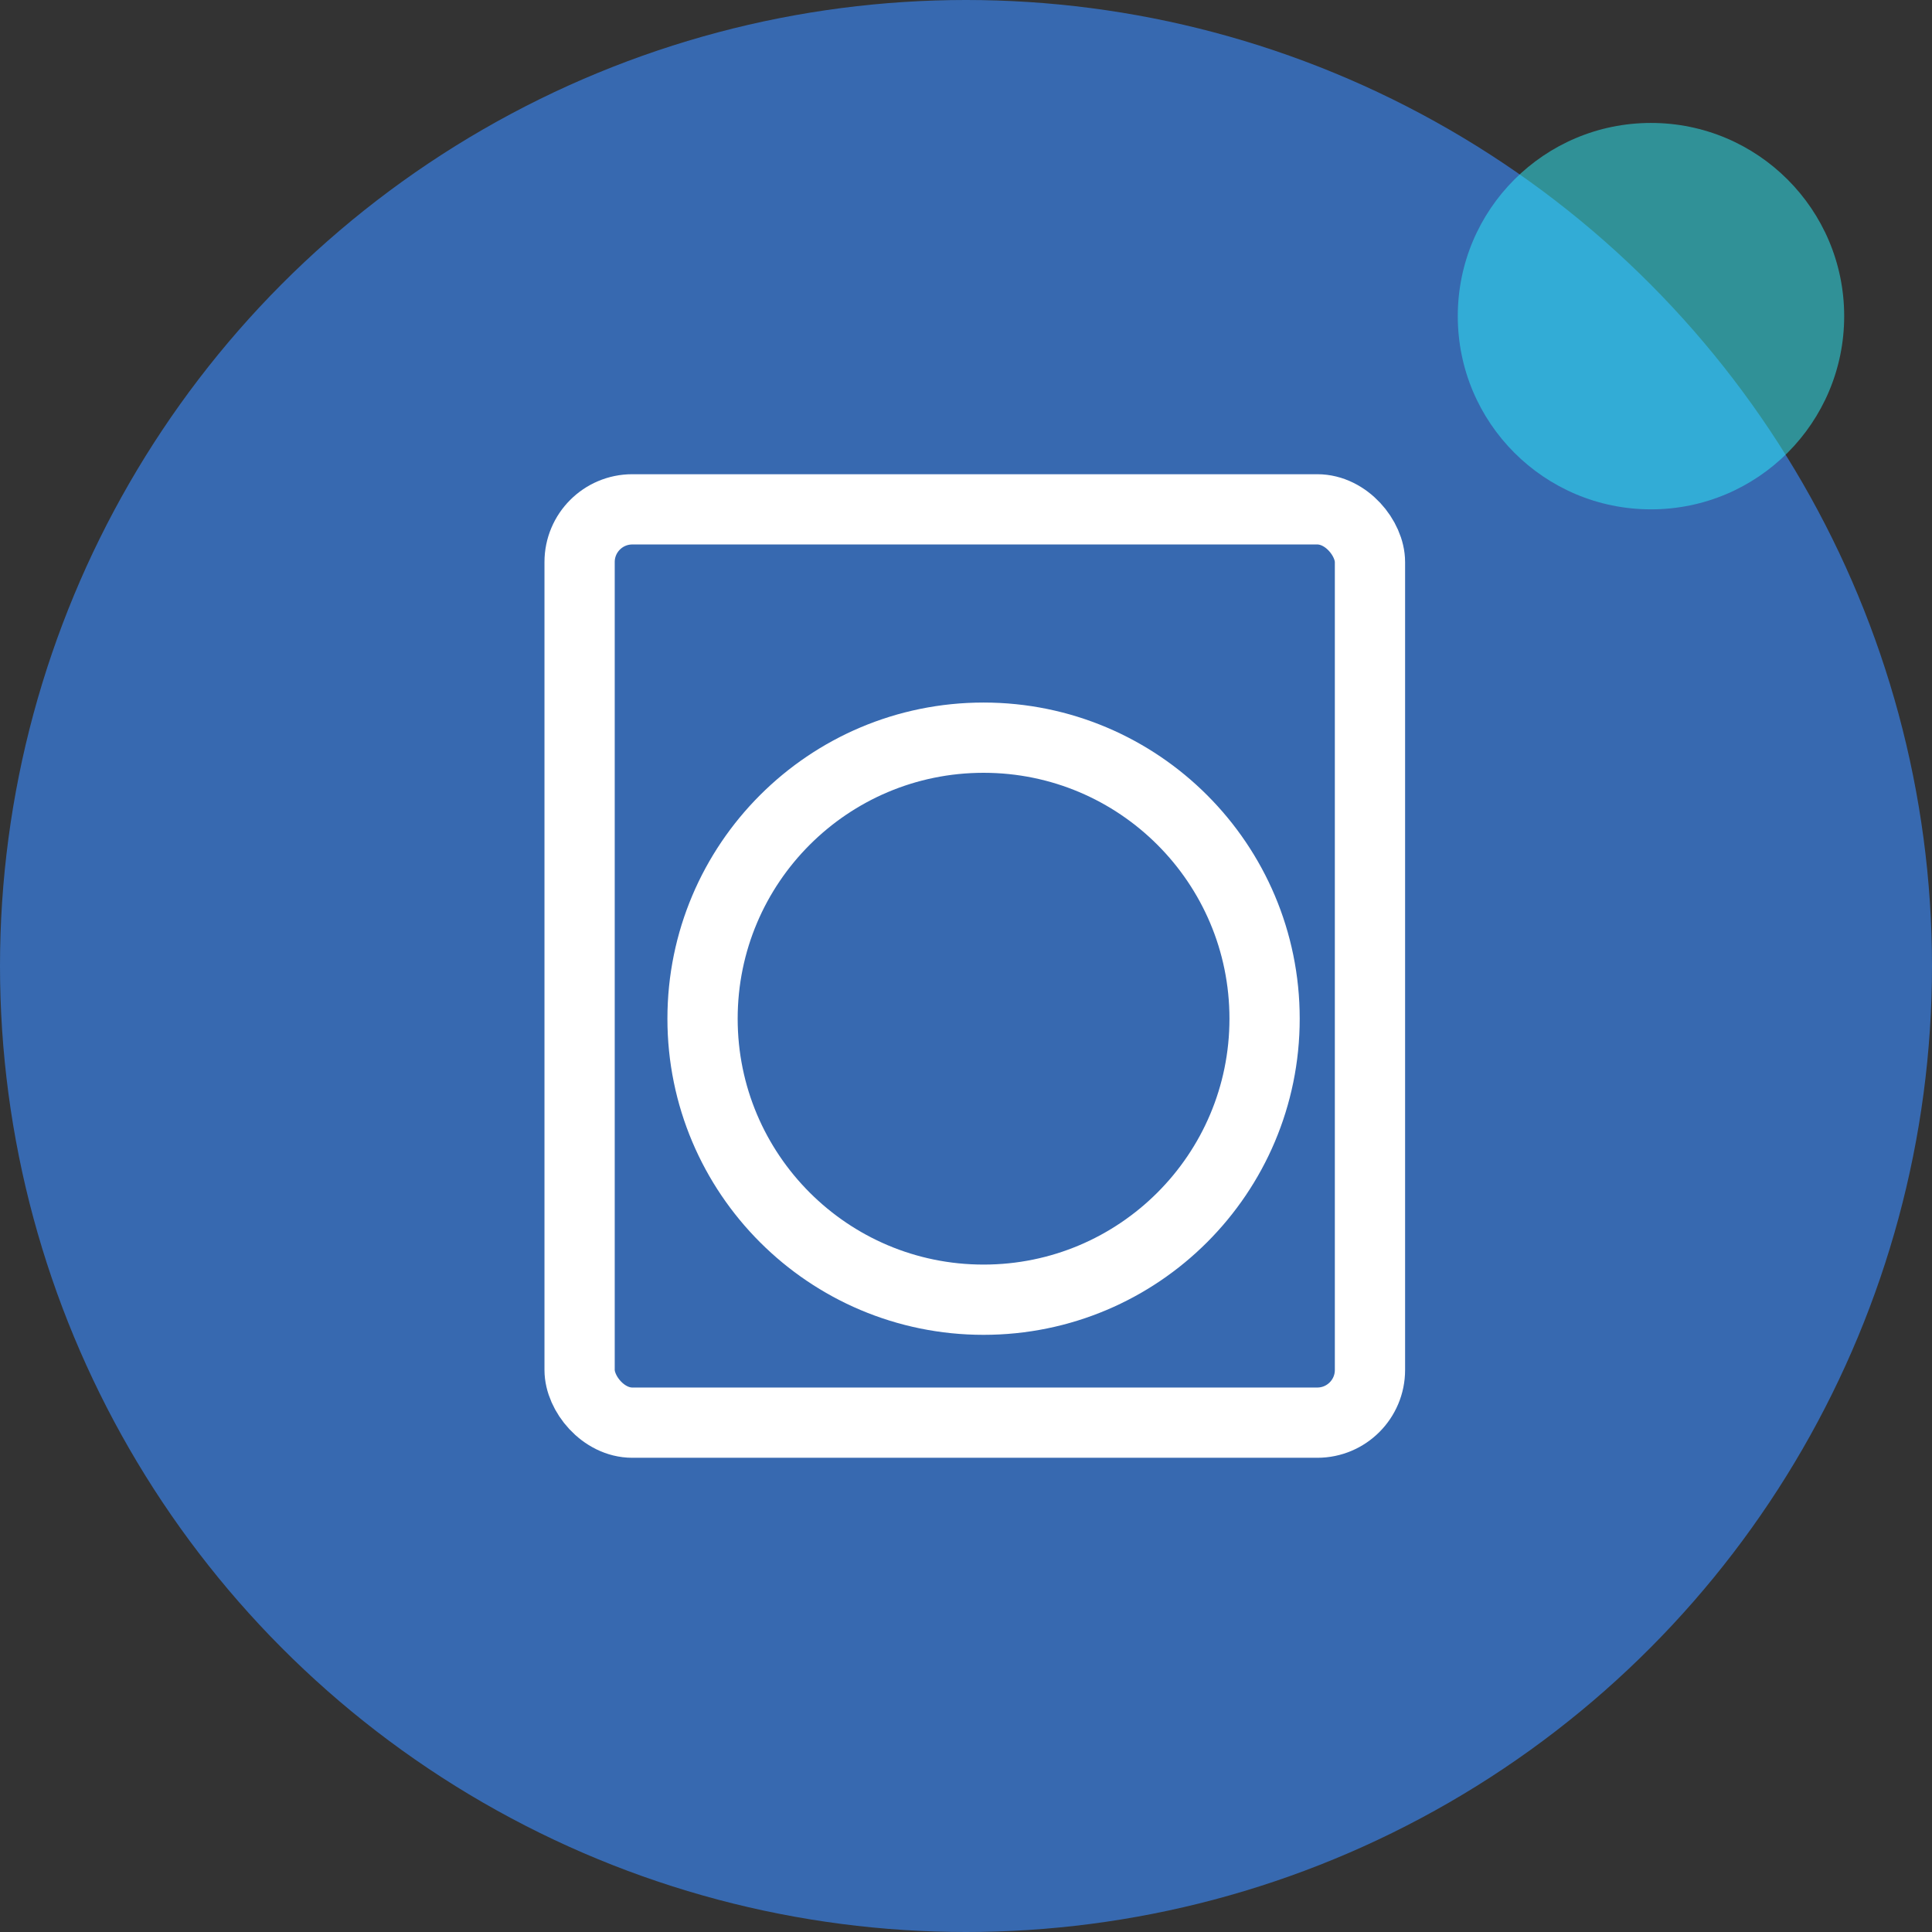
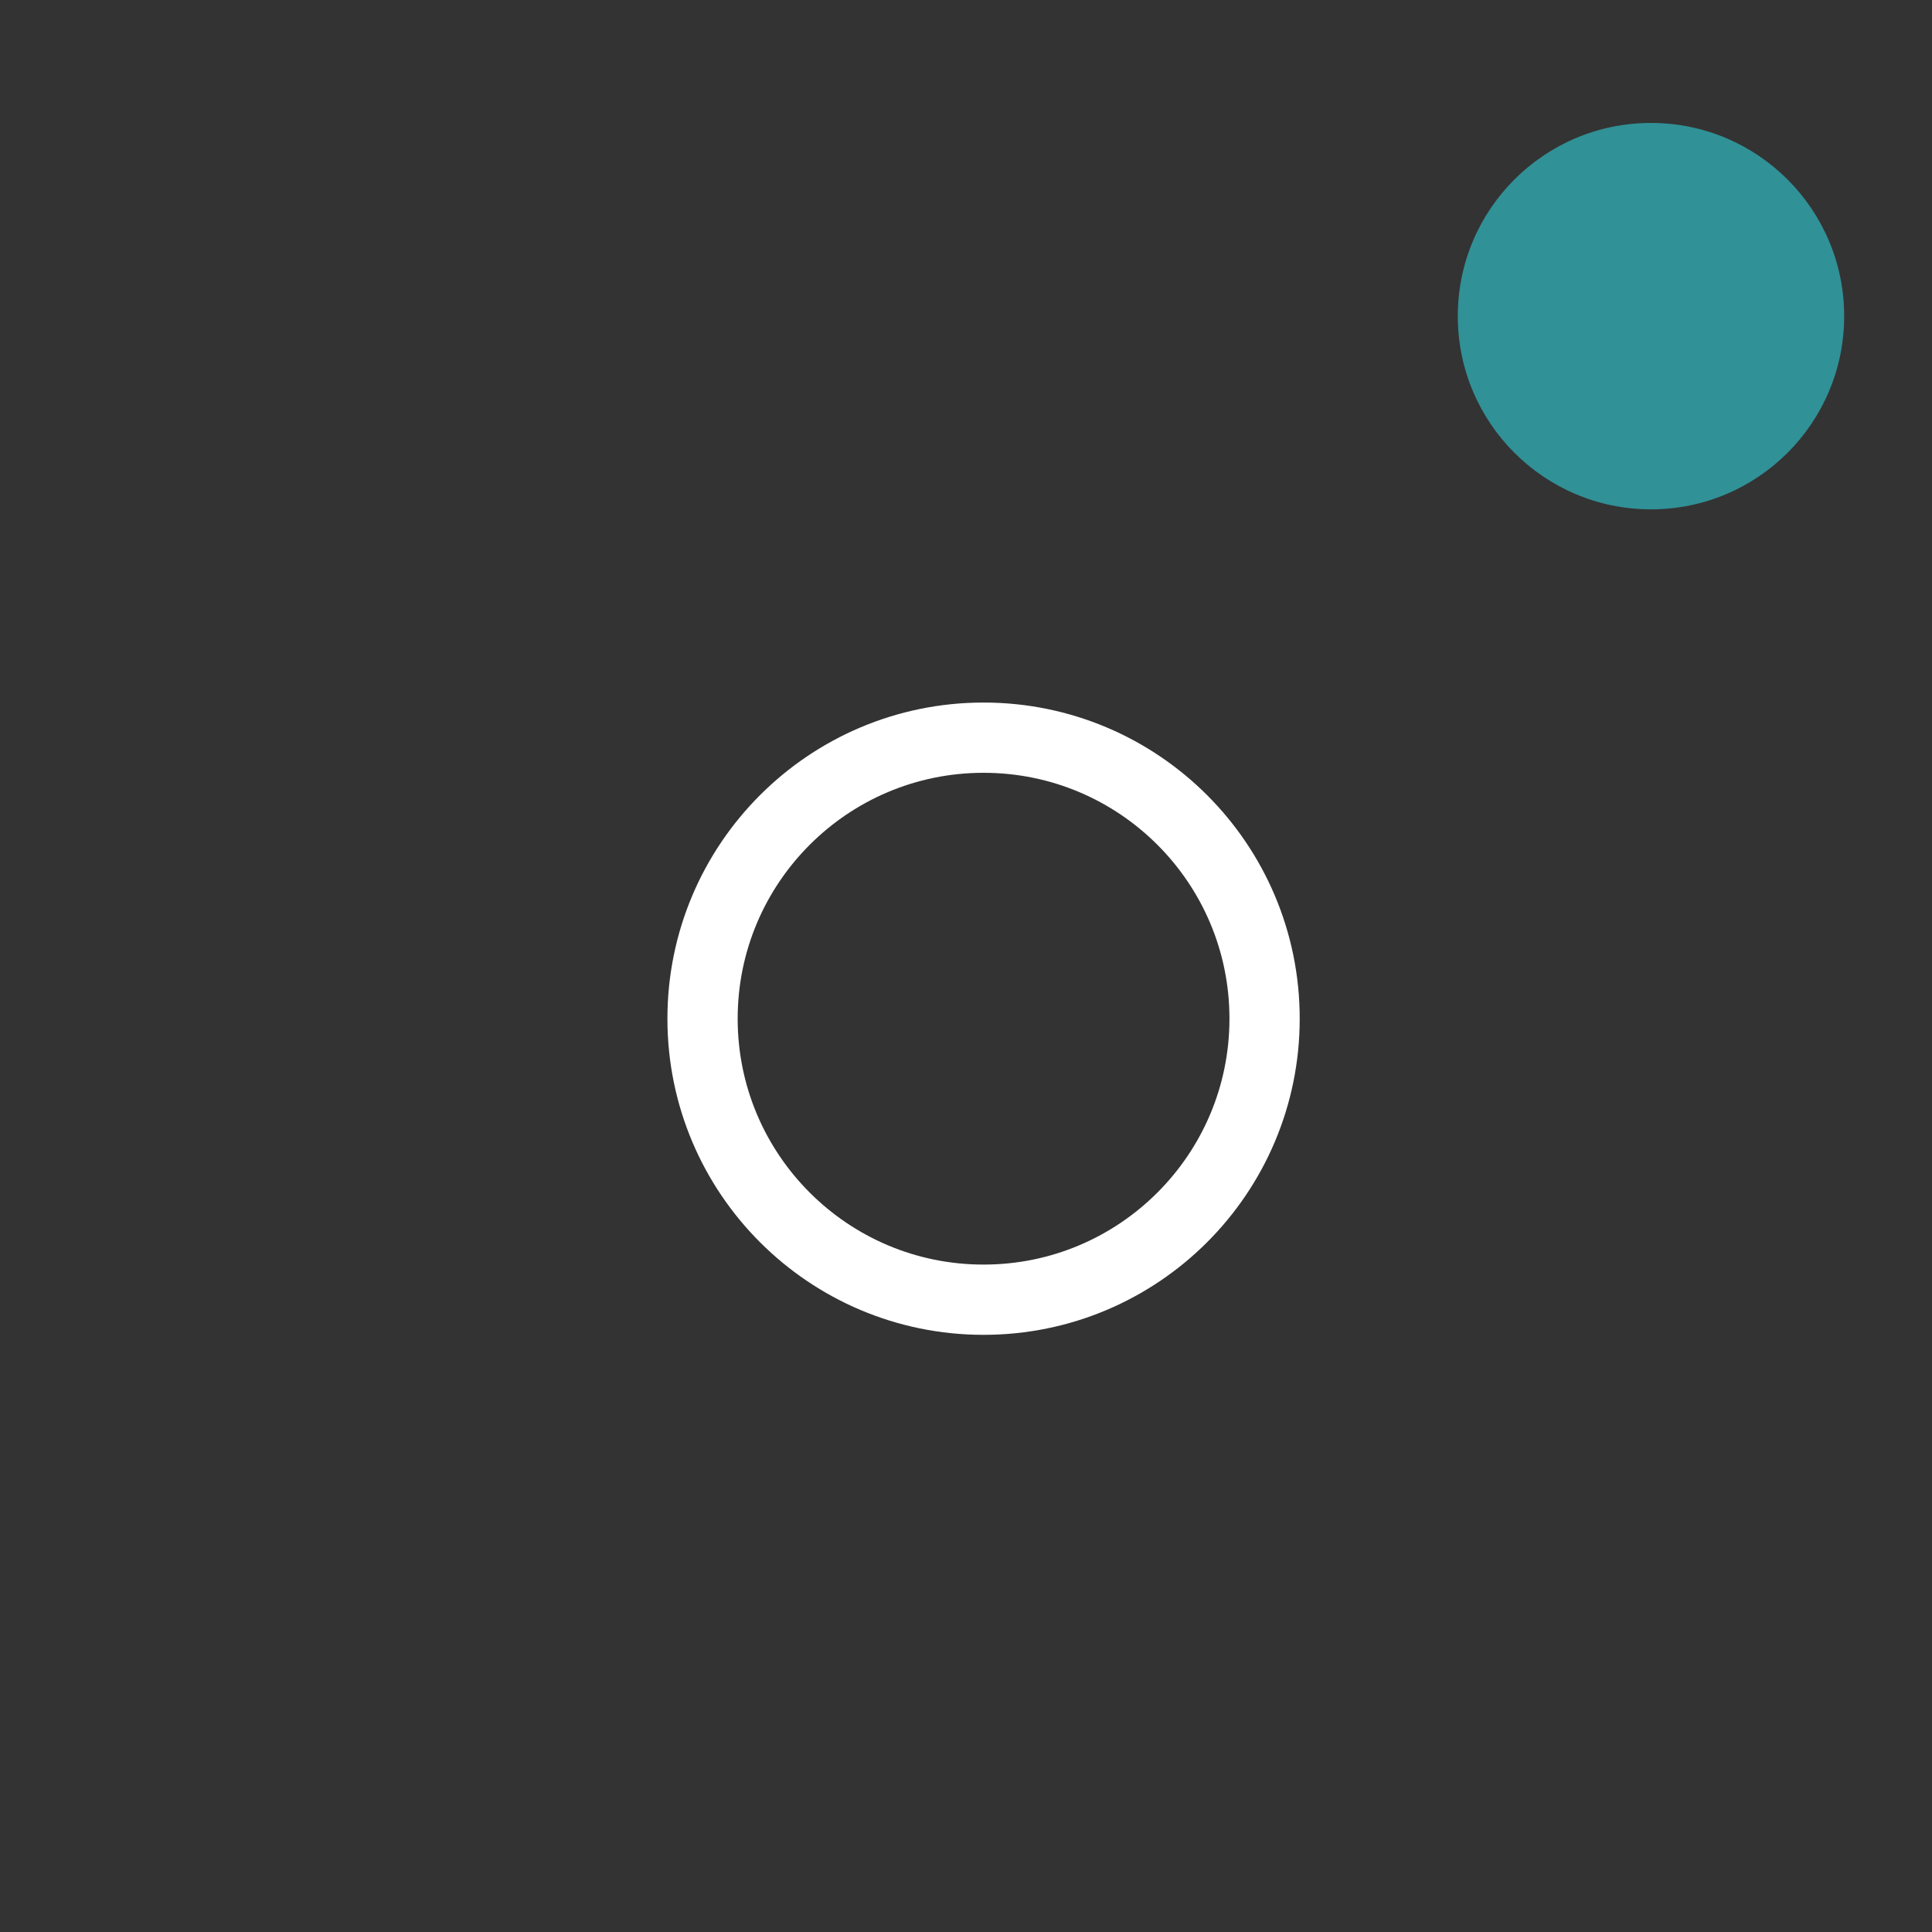
<svg xmlns="http://www.w3.org/2000/svg" width="110" height="110" viewBox="0 0 110 110" fill="none">
  <rect x="0" y="0" width="110" height="110" fill="#333333" stroke="none" />
-   <circle cx="55" cy="55" r="55" fill="#3769B0" />
-   <rect x="33" y="29" width="45" height="52" rx="3" stroke="white" stroke-width="4" />
  <circle cx="56" cy="58" r="16" stroke="white" stroke-width="4" />
  <circle cx="94" cy="18" r="11" fill="#2FF1FD" fill-opacity="0.5" />
</svg>